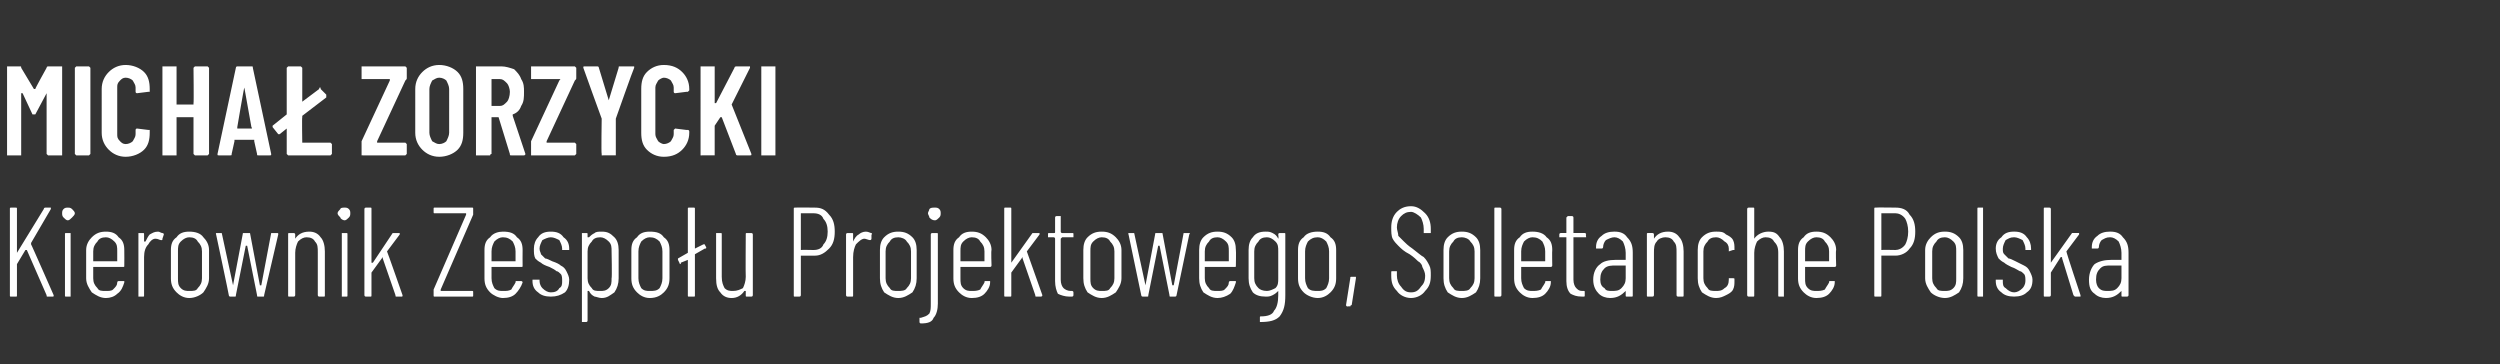
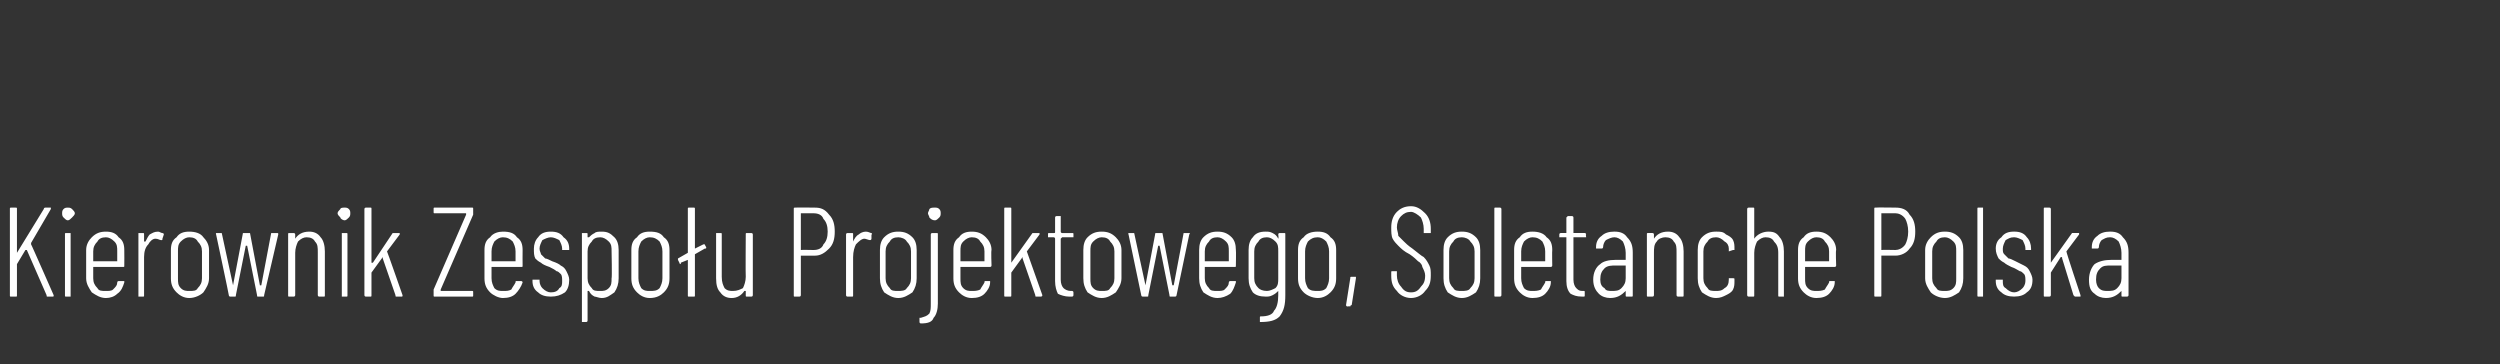
<svg xmlns="http://www.w3.org/2000/svg" version="1.1" width="177px" height="25.8px" viewBox="0 -2 177 25.8" style="top:-2px">
  <rect x="0" y="-2" width="177" height="25.8" fill="#333333" stroke="none" />
  <desc>Michał Zorzycki Kierownik Zespołu Projektowego, Soletanche Polska</desc>
  <defs />
  <g id="Polygon57360">
    <path d="m.8 19c-.1 0-.1 0-.1-.1v-6.1c0-.1 0-.1.1-.1h.3c.1 0 .1 0 .1.1v3.1l1.9-3.1c0-.1.1-.1.1-.1h.4v.1l-1.4 2.4v.1c0-.04 1.6 3.6 1.6 3.6c0 0-.02.03 0 0c0 .1 0 .1-.1.1h-.3c-.1 0-.1 0-.1-.1l-1.4-3.2h-.1l-.6 1v2.2c0 .1 0 .1-.1.1h-.3zm4-5.4c-.1 0-.2-.1-.3-.2c-.1-.1-.1-.2-.1-.3c0-.1 0-.2.1-.3c.1-.1.2-.1.3-.1c.1 0 .2 0 .3.1c.1.1.2.2.2.3c0 .1-.1.2-.2.3c-.1.1-.2.2-.3.2zM4.7 19c-.1 0-.1 0-.1-.1v-4.3c0-.1 0-.1.1-.1h.3v4.5h-.3s-.04 0 0 0zm4.1-2.2c0 .1 0 .1-.1.1H6.6v.8c0 .3.1.5.3.7c.1.2.3.2.6.2c.2 0 .4 0 .5-.1c.2-.2.3-.3.3-.5c0-.1.1-.1.1-.1h.4v.1c-.1.3-.2.6-.5.8c-.2.2-.5.3-.8.3c-.4 0-.7-.2-1-.4c-.2-.3-.4-.6-.4-1v-2c0-.4.2-.7.4-.9c.3-.3.6-.4 1-.4c.4 0 .7.1.9.4c.3.2.4.5.4.9c.01.04 0 1.1 0 1.1c0 0 .01.01 0 0zm-1.3-2c-.3 0-.5.1-.6.3c-.2.2-.3.4-.3.7v.7h1.7v-.7c0-.3 0-.5-.2-.7c-.2-.2-.4-.3-.6-.3zm3.7-.4c.1 0 .2.1.3.1c.1 0 .1.1.1.1l-.1.3c0 .1 0 .1-.1.1c-.1 0-.2-.1-.4-.1c-.2 0-.4.2-.5.4c-.2.2-.3.5-.3.9v2.7c0 .1 0 .1-.1.1h-.3v-4.5h.3c.1 0 .1 0 .1.1v.5h.1c.1-.2.2-.4.3-.5c.2-.1.3-.2.6-.2zm2.2 4.7c-.4 0-.7-.2-.9-.4c-.3-.3-.4-.6-.4-1v-2c0-.4.1-.7.4-.9c.2-.3.5-.4.9-.4c.4 0 .8.1 1 .4c.2.2.4.5.4.9v2c0 .4-.2.7-.4 1c-.2.2-.6.4-1 .4zm0-.5c.3 0 .5 0 .6-.2c.2-.2.3-.4.3-.7v-1.9c0-.3-.1-.5-.3-.7c-.1-.2-.3-.3-.6-.3c-.2 0-.4.1-.6.3c-.2.2-.2.4-.2.7v1.9c0 .3 0 .5.2.7c.2.2.4.2.6.2zm2.9.4s-.1 0-.1-.1c.02.02-.9-4.3-.9-4.3c0 0-.03-.05 0-.1h.4l.8 3.7l.7-3.7h.5l.7 3.7h.1l.7-3.7h.4c.1 0 .1 0 .1.1l-1 4.3c0 .1 0 .1-.1.1h-.3c-.1 0-.1 0-.1-.1l-.7-3.5h-.1l-.7 3.5c0 .1 0 .1-.1.1h-.3s.02 0 0 0zm5.6-4.6c.3 0 .6.1.8.4c.2.2.3.6.3 1v3.1c0 .1 0 .1-.1.1h-.3s-.1 0-.1-.1v-3c0-.4 0-.6-.2-.8c-.1-.2-.3-.3-.6-.3c-.2 0-.4.1-.6.3c-.1.2-.2.5-.2.8v3c0 .1-.1.1-.1.1h-.3c-.1 0-.1 0-.1-.1v-4.3c0-.1 0-.1.1-.1h.3s.1 0 .1.1v.3c.2-.3.5-.5 1-.5zm2.5-.8c-.1 0-.3-.1-.3-.2c-.1-.1-.2-.2-.2-.3c0-.1.1-.2.2-.3c0-.1.2-.1.3-.1c.1 0 .2 0 .3.1c.1.1.1.2.1.3c0 .1 0 .2-.1.3c-.1.1-.2.2-.3.2zm-.2 5.4v-4.5h.3c.1 0 .1 0 .1.1v4.3c0 .1 0 .1-.1.1h-.3s.05 0 0 0zm1.7 0s-.1 0-.1-.1v-6.1c0-.1.1-.1.1-.1h.3c.1 0 .1 0 .1.1v3.8h.1l1.4-2.1h.5v.1l-.9 1.2c.03.04 1.1 3.1 1.1 3.1c0 0-.01.04 0 0c0 .1 0 .1-.1.1h-.3c-.1 0-.1 0-.1-.1l-.9-2.6v-.1l-.8 1.1v1.6c0 .1 0 .1-.1.1h-.3s.02 0 0 0zm4.9 0c-.1 0-.1 0-.1-.1v-.4l2.3-5.3v-.1h-2.2c-.1 0-.1 0-.1-.1v-.2c0-.1 0-.1.1-.1h2.6c.1 0 .1 0 .1.1v.4l-2.3 5.3v.1h2.2c.1 0 .1 0 .1.1v.2c0 .1 0 .1-.1.1h-2.6s.01 0 0 0zm6.2-2.2c0 .1 0 .1-.1.1h-2.1v.8c0 .3.1.5.2.7c.2.2.4.2.6.2c.3 0 .4 0 .6-.1c.1-.2.2-.3.3-.5c0-.1 0-.1.1-.1h.3c.1 0 .1.1.1.1c-.1.3-.3.6-.5.8c-.2.2-.5.3-.9.3c-.3 0-.7-.2-.9-.4c-.3-.3-.4-.6-.4-1v-2c0-.4.1-.7.4-.9c.2-.3.6-.4.9-.4c.5 0 .8.1 1 .4c.3.2.4.5.4.9c-.01.04 0 1.1 0 1.1c0 0-.01.01 0 0zm-1.4-2c-.2 0-.4.1-.6.3c-.1.2-.2.4-.2.7v.7h1.7v-.7c0-.3-.1-.5-.2-.7c-.2-.2-.4-.3-.7-.3zM39 19c-.4 0-.7-.1-.9-.3c-.3-.2-.4-.5-.4-.8v-.1h.5v.1c0 .2.1.4.2.5c.2.2.4.3.6.3c.3 0 .5-.1.6-.3c.2-.1.2-.3.2-.5c0-.2 0-.4-.1-.5c-.1-.1-.2-.2-.3-.2c-.1-.1-.3-.2-.5-.3c-.3-.1-.5-.2-.6-.3c-.2-.1-.3-.2-.4-.3c-.1-.2-.1-.4-.1-.7c0-.3.1-.6.3-.8c.2-.3.5-.4.9-.4c.4 0 .7.1.9.4c.3.2.4.5.4.8v.1h-.5v-.1c0-.2-.1-.4-.2-.6c-.2-.1-.4-.2-.6-.2c-.2 0-.4.1-.6.2c-.1.2-.2.4-.2.6c0 .2.1.3.1.4l.3.3c.1 0 .3.1.5.2c.3.1.5.2.6.3c.2.1.3.2.4.4c.1.2.2.4.2.6c0 .4-.1.7-.3.9c-.3.2-.6.3-1 .3zm3.6-4.6c.4 0 .6.1.9.4c.2.2.3.5.3.9v2c0 .4-.1.7-.3 1c-.3.2-.5.4-.9.4c-.2 0-.4-.1-.5-.1c-.2-.1-.3-.2-.4-.4h-.1v2.1s0 .1-.1.1h-.3v-6.3h.3c.1 0 .1 0 .1.1v.2h.1c.1-.1.2-.2.4-.3c.1-.1.3-.1.5-.1zm.7 1.4c0-.3 0-.5-.2-.7c-.2-.2-.4-.3-.6-.3c-.3 0-.5.1-.6.3c-.2.2-.3.4-.3.7v1.9c0 .3.1.5.3.7c.1.2.3.2.6.2c.2 0 .4 0 .6-.2c.2-.2.2-.4.2-.7c.04 0 0-1.9 0-1.9c0 0 .04-.04 0 0zm2.7 3.3c-.4 0-.7-.2-.9-.4c-.3-.3-.4-.6-.4-1v-2c0-.4.1-.7.4-.9c.2-.3.5-.4.9-.4c.5 0 .8.1 1 .4c.3.2.4.5.4.9v2c0 .4-.1.7-.4 1c-.2.2-.5.4-1 .4zm0-.5c.3 0 .5 0 .7-.2c.1-.2.2-.4.2-.7v-1.9c0-.3-.1-.5-.2-.7c-.2-.2-.4-.3-.7-.3c-.2 0-.4.1-.6.3c-.1.2-.2.4-.2.7v1.9c0 .3.1.5.2.7c.2.2.4.2.6.2zm4-3.1c0 .1 0 .1-.1.1l-.7.4v2.9c0 .1 0 .1-.1.1h-.3c-.1 0-.1 0-.1-.1v-2.5l-.5.2v.1c-.1 0-.1-.1-.1-.1l-.1-.2v-.1l.7-.4v-3.1c0-.1 0-.1.1-.1h.3c.1 0 .1 0 .1.1v2.8l.6-.3s0-.04 0 0h.1c-.02.01.1.2.1.2c0 0 0 .04 0 0zm2.8-.9c0-.1 0-.1.1-.1h.3s.1 0 .1.1v4.3c0 .1-.1.1-.1.1h-.3c-.1 0-.1 0-.1-.1v-.3h-.1c-.2.3-.5.5-.9.5c-.3 0-.6-.1-.8-.4c-.2-.2-.3-.5-.3-1v-3.2h.3c.1 0 .1 0 .1.1v3c0 .4.1.6.2.8c.2.2.4.2.6.2c.3 0 .5-.1.7-.2c.1-.2.2-.5.2-.8c-.02-.04 0-3 0-3c0 0-.02-.05 0 0zm4.9-1.9c.4 0 .7.1 1 .5c.3.3.4.7.4 1.2c0 .5-.1.9-.4 1.2c-.3.3-.6.5-1 .5h-1v2.8c0 .1-.1.1-.1.1h-.3c-.1 0-.1 0-.1-.1v-6.1c0-.1 0-.1.1-.1c-.02-.02 1.4 0 1.4 0c0 0-.02-.02 0 0zm-.1 3c.3 0 .6-.1.7-.4c.2-.2.3-.5.3-.9c0-.4-.1-.7-.3-.9c-.1-.3-.4-.4-.7-.4h-.9v2.6c0-.02.9 0 .9 0c0 0 .03-.02 0 0zm3.7-1.3c.2 0 .3.1.4.1c0 0 .1.1 0 .1v.3c0 .1-.1.1-.1.1c-.1 0-.3-.1-.4-.1c-.2 0-.4.2-.6.4c-.1.2-.2.5-.2.9v2.7c0 .1 0 .1-.1.1h-.3s-.1 0-.1-.1v-4.3c0-.1.1-.1.1-.1h.3c.1 0 .1 0 .1.1v.5c.1-.2.2-.4.4-.5c.1-.1.3-.2.5-.2zm2.3 4.7c-.4 0-.7-.2-1-.4c-.2-.3-.3-.6-.3-1v-2c0-.4.1-.7.3-.9c.3-.3.6-.4 1-.4c.4 0 .7.1 1 .4c.2.2.3.5.3.9v2c0 .4-.1.7-.3 1c-.3.2-.6.4-1 .4zm0-.5c.2 0 .5 0 .6-.2c.2-.2.3-.4.3-.7v-1.9c0-.3-.1-.5-.3-.7c-.1-.2-.4-.3-.6-.3c-.3 0-.5.1-.6.3c-.2.2-.3.4-.3.7v1.9c0 .3.1.5.3.7c.1.2.3.2.6.2zm2.6-5c-.2 0-.3-.1-.4-.2c0-.1-.1-.2-.1-.3c0-.1.1-.2.1-.3c.1-.1.2-.1.4-.1c.1 0 .2 0 .3.1c.1.1.1.2.1.3c0 .1 0 .2-.1.3c-.1.1-.2.2-.3.2zm-1 7.3s-.1 0-.1-.1v-.3h.1c.3-.1.4-.1.6-.3c.1-.2.1-.4.1-.7v-4.9c0-.1.1-.1.1-.1h.3c.1 0 .1 0 .1.1v4.9c0 .4-.1.8-.3 1c-.1.3-.4.4-.9.4zm5-4.1c0 .1-.1.1-.1.1H68v.8c0 .3 0 .5.2.7c.2.2.4.2.6.2c.2 0 .4 0 .6-.1c.1-.2.2-.3.3-.5c0-.1 0-.1.1-.1h.3v.1c0 .3-.2.6-.4.8c-.2.2-.5.3-.9.3c-.4 0-.7-.2-.9-.4c-.3-.3-.4-.6-.4-1v-2c0-.4.1-.7.4-.9c.2-.3.5-.4.9-.4c.4 0 .7.1 1 .4c.2.2.4.5.4.9c-.04.04 0 1.1 0 1.1c0 0-.04.01 0 0zm-1.4-2c-.2 0-.4.1-.6.3c-.2.2-.2.4-.2.7v.7h1.7v-.7c0-.3-.1-.5-.3-.7c-.1-.2-.3-.3-.6-.3zm2.4 4.2c-.1 0-.1 0-.1-.1v-6.1c0-.1 0-.1.1-.1h.3c.1 0 .1 0 .1.1v3.8l1.5-2.1h.5v.1l-.9 1.2l1.1 3.1s-.03.04 0 0c0 .1-.1.1-.1.1h-.3c-.1 0-.1 0-.1-.1l-.9-2.6v-.1l-.8 1.1v1.6c0 .1 0 .1-.1.1h-.3zm4.8-4.2h-.8l-.1.1v2.9c0 .3.1.5.2.6c.1.1.3.2.5.2h.1s.1 0 .1.1v.2c0 .1-.1.1-.1.1h-.2c-.3 0-.6-.1-.8-.2c-.1-.2-.2-.5-.2-.9v-3s0-.1-.1-.1h-.4v-.2c0-.1 0-.1.1-.1h.3c.1 0 .1 0 .1-.1v-1s0-.1.1-.1h.3v1.1c0 .1.1.1.1.1h.7c.1 0 .1 0 .1.1v.2s-.01-.05 0 0zm2 4.3c-.4 0-.7-.2-1-.4c-.2-.3-.3-.6-.3-1v-2c0-.4.1-.7.3-.9c.3-.3.6-.4 1-.4c.4 0 .7.1 1 .4c.2.2.4.5.4.9v2c0 .4-.2.7-.4 1c-.3.2-.6.4-1 .4zm0-.5c.3 0 .5 0 .6-.2c.2-.2.3-.4.3-.7v-1.9c0-.3-.1-.5-.3-.7c-.1-.2-.3-.3-.6-.3c-.2 0-.4.1-.6.3c-.2.2-.2.4-.2.7v1.9c0 .3 0 .5.2.7c.2.2.4.2.6.2zm2.9.4s-.1 0-.1-.1l-.9-4.3s-.04-.05 0-.1h.4l.8 3.7l.7-3.7h.5l.7 3.7h.1l.7-3.7h.4s.1 0 0 .1l-.9 4.3c0 .1-.1.1-.1.1h-.3c-.1 0-.1 0-.1-.1l-.7-3.5h-.1l-.7 3.5c0 .1 0 .1-.1.1h-.3s.01 0 0 0zm6.6-2.2c0 .1 0 .1-.1.1h-2.1v.8c0 .3.1.5.3.7c.1.2.3.2.6.2c.2 0 .4 0 .5-.1c.2-.2.3-.3.3-.5c0-.1.1-.1.1-.1h.4v.1c-.1.3-.2.6-.4.8c-.3.2-.6.3-.9.3c-.4 0-.7-.2-1-.4c-.2-.3-.3-.6-.3-1v-2c0-.4.1-.7.3-.9c.3-.3.6-.4 1-.4c.4 0 .7.1 1 .4c.2.2.3.5.3.9c.02.04 0 1.1 0 1.1c0 0 .02.01 0 0zm-1.3-2c-.3 0-.5.1-.6.3c-.2.2-.3.4-.3.7v.7h1.7v-.7c0-.3 0-.5-.2-.7c-.2-.2-.4-.3-.6-.3zm4.3-.2c0-.1.1-.1.1-.1h.3c.1 0 .1 0 .1.1v4.3c0 .7-.1 1.1-.4 1.5c-.3.3-.7.4-1.4.4v-.3c0-.1 0-.1.1-.1c.4 0 .8-.1.9-.4c.2-.2.3-.6.3-1.1v-.4v.1c-.1.1-.2.2-.4.3c-.2.1-.3.1-.5.1c-.4 0-.7-.1-.9-.3c-.2-.3-.3-.6-.3-1v-2c0-.4.1-.7.3-.9c.2-.3.5-.4.9-.4c.2 0 .3 0 .5.1c.2.1.3.2.4.4c.04-.03 0-.3 0-.3c0 0 .04-.05 0 0zm-.8 4c.2 0 .4-.1.6-.2c.2-.2.2-.4.2-.7v-1.9c0-.3 0-.5-.2-.7c-.2-.2-.4-.3-.6-.3c-.3 0-.5.1-.6.3c-.2.2-.3.4-.3.7v1.9c0 .3.1.5.3.7c.1.1.3.2.6.2zm3.6.5c-.4 0-.8-.2-1-.4c-.3-.3-.4-.6-.4-1v-2c0-.4.1-.7.4-.9c.2-.3.6-.4 1-.4c.4 0 .7.1.9.4c.3.2.4.5.4.9v2c0 .4-.1.7-.4 1c-.2.2-.5.4-.9.4zm0-.5c.2 0 .4 0 .6-.2c.1-.2.2-.4.2-.7v-1.9c0-.3-.1-.5-.2-.7c-.2-.2-.4-.3-.6-.3c-.3 0-.5.1-.7.3c-.1.2-.2.4-.2.7v1.9c0 .3.1.5.2.7c.2.2.4.2.7.2zm2.1 1.1s-.1 0-.1-.1l.3-1.9c0-.1 0-.1.1-.1h.3v.1l-.3 1.9c-.1 0-.1.1-.1.1c-.05-.03-.2 0-.2 0c0 0-.02-.03 0 0zm4.5-.6c-.4 0-.8-.2-1-.5c-.3-.3-.4-.6-.4-1.1v-.2c0-.1 0-.1.1-.1h.3v.3c0 .3.1.6.3.8c.2.3.4.4.7.4c.3 0 .5-.1.7-.4c.2-.2.3-.4.3-.8c0-.2-.1-.4-.2-.6c0-.1-.1-.3-.3-.4c-.1-.1-.3-.3-.6-.5c-.4-.2-.6-.4-.8-.6c-.1-.1-.3-.3-.4-.5c-.1-.2-.1-.5-.1-.8c0-.4.1-.8.4-1.1c.2-.2.5-.4 1-.4c.4 0 .7.2 1 .5c.3.3.4.7.4 1.1v.3h-.5v-.3c0-.3-.1-.6-.2-.8c-.2-.2-.5-.4-.7-.4c-.3 0-.5.1-.7.3c-.2.2-.3.5-.3.8c0 .2.1.4.1.6l.4.4c.1.1.3.3.6.5c.4.3.6.5.8.6c.2.2.3.4.4.6c.1.2.1.4.1.7c0 .5-.1.8-.4 1.1c-.2.3-.6.5-1 .5zm3.6 0c-.4 0-.7-.2-1-.4c-.2-.3-.3-.6-.3-1v-2c0-.4.1-.7.3-.9c.3-.3.6-.4 1-.4c.4 0 .7.1 1 .4c.2.2.3.5.3.9v2c0 .4-.1.7-.3 1c-.3.2-.6.4-1 .4zm0-.5c.2 0 .5 0 .6-.2c.2-.2.3-.4.3-.7v-1.9c0-.3-.1-.5-.3-.7c-.1-.2-.4-.3-.6-.3c-.3 0-.5.1-.6.3c-.2.2-.3.4-.3.7v1.9c0 .3.1.5.3.7c.1.2.3.2.6.2zm2.4.4c-.1 0-.1 0-.1-.1v-6.1c0-.1 0-.1.1-.1h.3s.1 0 .1.1v6.1c0 .1-.1.1-.1.1h-.3s-.03 0 0 0zm4-2.2c0 .1-.1.1-.1.1h-2.1v.8c0 .3.1.5.2.7c.2.2.4.2.6.2c.2 0 .4 0 .6-.1c.1-.2.2-.3.3-.5c0-.1 0-.1.1-.1h.3v.1c0 .3-.2.6-.4.8c-.2.2-.5.3-.9.3c-.4 0-.7-.2-.9-.4c-.3-.3-.4-.6-.4-1v-2c0-.4.1-.7.4-.9c.2-.3.5-.4.9-.4c.4 0 .8.1 1 .4c.3.2.4.5.4.9c-.02.04 0 1.1 0 1.1c0 0-.02.01 0 0zm-1.4-2c-.2 0-.4.1-.6.3c-.1.2-.2.4-.2.7v.7h1.7v-.7c0-.3-.1-.5-.2-.7c-.2-.2-.4-.3-.7-.3zm3.8 0h-.9v3c0 .3.1.5.2.6c.1.1.2.2.4.2h.1c.1 0 .1 0 .1.1v.2c0 .1 0 .1-.1.1h-.1c-.4 0-.6-.1-.8-.2c-.2-.2-.3-.5-.3-.9v-3.1h-.5v-.2c0-.1.1-.1.1-.1h.4v-1.1l.1-.1h.3c.1 0 .1.1.1.1v1.1h.8s.1 0 .1.1c-.04-.05 0 .2 0 .2c0 0-.04-.05 0 0zm2-.4c.4 0 .7.1.9.4c.3.3.4.6.4 1.1v3c0 .1 0 .1-.1.1h-.3c-.1 0-.1 0-.1-.1v-.3c-.3.3-.6.5-1.1.5c-.3 0-.6-.1-.8-.3c-.2-.2-.4-.5-.4-1c0-.5.2-.9.5-1.1c.2-.2.6-.3 1.1-.3h.7v-.5c0-.3-.1-.6-.2-.8c-.2-.2-.4-.3-.6-.3c-.2 0-.4.1-.6.2c-.1.1-.2.3-.2.5c0 .1-.1.1-.1.1h-.4v-.1c0-.3.1-.6.4-.8c.2-.2.5-.3.9-.3zm-.2 4.2c.3 0 .5 0 .7-.2c.2-.2.3-.4.3-.7v-.9h-.7c-.3 0-.6 0-.8.2c-.2.2-.3.4-.3.8c0 .3.1.5.3.6c.1.2.3.2.5.2zm4-4.2c.3 0 .6.1.8.4c.2.2.3.6.3 1v3.1c0 .1 0 .1-.1.1h-.3s-.1 0-.1-.1v-3c0-.4 0-.6-.2-.8c-.1-.2-.3-.3-.6-.3c-.2 0-.5.1-.6.3c-.2.2-.2.5-.2.8v3c0 .1-.1.1-.1.1h-.3c-.1 0-.1 0-.1-.1v-4.3c0-.1 0-.1.1-.1h.3s.1 0 .1.1v.3c.2-.3.5-.5 1-.5zm3.4 4.7c-.4 0-.7-.2-1-.4c-.2-.3-.3-.6-.3-1v-2c0-.4.1-.7.3-.9c.3-.3.6-.4 1-.4c.3 0 .5 0 .7.2c.2.1.4.2.5.4c.1.2.1.4.1.6v.1h-.1l-.3.1v-.2c0-.2-.1-.4-.3-.5c-.2-.2-.4-.3-.6-.3c-.3 0-.5.1-.6.3c-.2.2-.3.4-.3.7v1.9c0 .3.1.5.3.7c.1.2.3.2.6.2c.2 0 .4 0 .6-.2c.2-.1.3-.3.3-.6v-.1h.3c.1 0 .1 0 .1.1v.1c0 .2 0 .4-.1.6c-.1.2-.3.3-.5.4c-.2.1-.4.2-.7.2zm3.7-4.7c.4 0 .6.1.8.4c.2.2.3.6.3 1v3.2h-.3c-.1 0-.1 0-.1-.1v-3c0-.4-.1-.6-.3-.8c-.1-.2-.3-.3-.6-.3c-.2 0-.4.1-.6.3c-.1.2-.2.5-.2.8v3c0 .1 0 .1-.1.1h-.3s-.1 0-.1-.1v-6.1c0-.1.1-.1.1-.1h.3c.1 0 .1 0 .1.1v2.1c.2-.3.6-.5 1-.5zm4.8 2.4c0 .1-.1.1-.1.1h-2.1v.8c0 .3 0 .5.2.7c.2.2.4.2.6.2c.2 0 .4 0 .6-.1c.1-.2.2-.3.3-.5c0-.1 0-.1.1-.1h.3v.1c0 .3-.2.6-.4.8c-.2.2-.5.3-.9.3c-.4 0-.7-.2-.9-.4c-.3-.3-.4-.6-.4-1v-2c0-.4.1-.7.4-.9c.2-.3.5-.4.9-.4c.4 0 .7.1 1 .4c.2.2.4.5.4.9c-.04.04 0 1.1 0 1.1c0 0-.04.01 0 0zm-1.4-2c-.2 0-.4.1-.6.3c-.2.2-.2.4-.2.7v.7h1.7v-.7c0-.3-.1-.5-.3-.7c-.1-.2-.3-.3-.6-.3zm5.6-2.1c.4 0 .8.1 1 .5c.3.3.4.7.4 1.2c0 .5-.1.9-.4 1.2c-.2.3-.6.5-1 .5h-1v2.8c0 .1 0 .1-.1.1h-.3c-.1 0-.1 0-.1-.1v-6.1c0-.1 0-.1.1-.1c0-.02 1.4 0 1.4 0c0 0 .01-.02 0 0zm0 3c.2 0 .5-.1.7-.4c.1-.2.2-.5.2-.9c0-.4-.1-.7-.2-.9c-.2-.3-.5-.4-.7-.4h-1v2.6c.03-.02 1 0 1 0c0 0-.05-.02 0 0zm3.5 3.4c-.4 0-.8-.2-1-.4c-.2-.3-.4-.6-.4-1v-2c0-.4.2-.7.4-.9c.3-.3.6-.4 1-.4c.4 0 .7.1 1 .4c.2.2.3.5.3.9v2c0 .4-.1.7-.3 1c-.3.2-.6.4-1 .4zm0-.5c.2 0 .4 0 .6-.2c.2-.2.2-.4.2-.7v-1.9c0-.3 0-.5-.2-.7c-.2-.2-.4-.3-.6-.3c-.3 0-.5.1-.6.3c-.2.2-.3.4-.3.7v1.9c0 .3.1.5.3.7c.1.2.3.2.6.2zm2.4.4c-.1 0-.1 0-.1-.1v-6.1c0-.1 0-.1.1-.1h.3v6.3h-.3s-.04 0 0 0zm2.5 0c-.4 0-.7-.1-.9-.3c-.3-.2-.4-.5-.4-.8v-.1h.5v.1c0 .2 0 .4.2.5c.2.2.4.3.6.3c.2 0 .4-.1.6-.3c.1-.1.2-.3.2-.5c0-.2 0-.4-.1-.5c-.1-.1-.2-.2-.3-.2c-.2-.1-.3-.2-.6-.3c-.2-.1-.4-.2-.5-.3c-.2-.1-.3-.2-.4-.3c-.1-.2-.2-.4-.2-.7c0-.3.1-.6.4-.8c.2-.3.5-.4.9-.4c.4 0 .7.1.9.4c.2.2.3.5.3.8v.1h-.4v-.1c0-.2-.1-.4-.2-.6c-.2-.1-.4-.2-.6-.2c-.3 0-.4.1-.6.2c-.1.2-.2.4-.2.6c0 .2 0 .3.1.4l.3.3c.1 0 .3.1.5.2l.6.3c.2.1.3.2.4.4c.1.2.2.4.2.6c0 .4-.1.7-.4.9c-.2.2-.5.3-.9.3zm2.2 0c-.1 0-.1 0-.1-.1v-6.1c0-.1 0-.1.1-.1h.3s.1 0 .1.1v3.8l1.5-2.1h.5v.1l-.9 1.2c-.02.04 1 3.1 1 3.1c0 0 .05.04 0 0v.1h-.4l-.1-.1l-.8-2.6c0-.1 0-.1-.1-.1l-.7 1.1v1.6c0 .1-.1.1-.1.1h-.3s-.03 0 0 0zm4.6-4.6c.4 0 .7.1.9.4c.3.3.4.6.4 1.1v3c0 .1-.1.1-.1.1h-.3c-.1 0-.1 0-.1-.1v-.3c-.3.3-.6.5-1.1.5c-.3 0-.6-.1-.8-.3c-.3-.2-.4-.5-.4-1c0-.5.2-.9.4-1.1c.3-.2.7-.3 1.2-.3h.7v-.5c0-.3-.1-.6-.2-.8c-.2-.2-.4-.3-.6-.3c-.3 0-.4.1-.6.2c-.1.1-.2.3-.2.5c0 .1-.1.1-.1.1h-.4v-.1c0-.3.1-.6.4-.8c.2-.2.5-.3.9-.3zm-.2 4.2c.3 0 .5 0 .7-.2c.2-.2.3-.4.3-.7v-.9h-.7c-.4 0-.6 0-.8.2c-.2.2-.3.4-.3.8c0 .3.1.5.2.6c.2.2.4.2.6.2z" stroke="none" fill="#fff" />
  </g>
  <g id="Polygon57359">
-     <path d="m3.3 2.8c0-.1.1-.1.1-.1h1v6.3h-1l-.1-.1V4.6l-.8 1.5h-.2l-.7-1.5h-.1v4.4h-1V2.7h.9c.1 0 .1 0 .1.1l.9 1.5h.1c-.04.01.8-1.5.8-1.5c0 0 .01-.03 0 0zM5.4 9l-.1-.1V2.8l.1-.1h.9l.1.1v6.1l-.1.1h-.9s.04 0 0 0zm3.5.1c-.5 0-.9-.2-1.2-.5c-.3-.3-.5-.7-.5-1.2V4.3c0-.5.2-.9.5-1.2c.3-.3.7-.5 1.2-.5c.5 0 1 .2 1.3.5c.3.3.4.7.4 1.2v.2h-.1l-.8.1c-.1 0-.1-.1-.1-.1v-.3c0-.2-.1-.3-.2-.5c-.1-.1-.3-.2-.5-.2c-.2 0-.3.1-.4.2c-.2.2-.2.3-.2.5v3.3c0 .2 0 .3.2.5c.1.1.2.2.4.2c.2 0 .4-.1.5-.2c.1-.2.2-.3.2-.5v-.3c0-.1.1-.1.1-.1l.8.1h.1v.2c0 .5-.1.9-.4 1.2c-.3.3-.8.5-1.3.5zm4.8-6.3l.1-.1h.9l.1.1v6.1l-.1.1h-.9l-.1-.1V6.3h-1.2v2.7h-1V2.7h1v2.7h1.2v-.1c.03.05 0-2.5 0-2.5c0 0 .03.01 0 0zM18.3 9c-.1 0-.1 0-.1-.1L18 8v-.1h-1.4v.1l-.2.9c0 .1 0 .1-.1.1h-.8c-.1 0-.1 0-.1-.1l1.3-6.1c0-.1.1-.1.1-.1h1c.1 0 .1 0 .1.1l1.3 6.1s.04.02 0 0c0 .1 0 .1-.1.1h-.8s.01 0 0 0zm-1.5-2v.1h1s.1 0 0-.1l-.5-2.8c-.03 0-.5 2.8-.5 2.8c0 0-.04.05 0 0zm4.6 1.1h2l.1.1v.7l-.1.1h-3l-.1-.1V7.1l-.5.4h-.1l-.4-.5v-.1l1-.8V2.8l.1-.1h.9l.1.1v2.4l1.2-.9c0-.1 0-.1.1-.1v.1l.4.4v.2l-1.7 1.3v.1c-.03 0 0 1.8 0 1.8c0 0-.03-.04 0 0zm4.3.9h-.1v-1l2-4.3v-.1h-2v-.9h3.1l.1.1v.7c0 .1 0 .1-.1.2l-2 4.3v.1h2l.1.1v.7l-.1.1h-3zm5.4.1c-.5 0-.9-.2-1.2-.5c-.3-.3-.5-.7-.5-1.2V4.3c0-.5.2-.9.5-1.2c.3-.3.7-.5 1.2-.5c.5 0 1 .2 1.3.5c.3.3.4.7.4 1.2v3.1c0 .5-.1.9-.4 1.2c-.3.3-.8.5-1.3.5zm0-.9c.2 0 .4-.1.5-.2c.1-.2.2-.4.2-.6V4.3c0-.2-.1-.4-.2-.6c-.1-.1-.3-.2-.5-.2c-.2 0-.3.1-.5.2c-.1.2-.2.4-.2.6v3.1c0 .2.1.4.2.6c.2.1.3.2.5.2zm5.1.8c-.1 0-.1 0-.1-.1l-.8-2.6h-.5v2.6s-.1 0-.1.1h-1V2.7h1.8c.3 0 .6.1.9.2c.2.2.4.4.5.7c.2.3.2.6.2.9c0 .4 0 .7-.2 1c-.1.3-.3.5-.6.6v.1l.9 2.7c0 .1-.1.1-.1.1h-.9s.01 0 0 0zm-1.4-5.4v1.9h.6c.2 0 .3-.1.5-.3c.1-.1.2-.4.2-.7c0-.2-.1-.5-.2-.6c-.2-.2-.3-.3-.5-.3h-.6zM37.7 9h-.1v-1l2-4.3c.1-.1.1-.1 0-.1h-2v-.9h3.1l.1.1v.7c0 .1 0 .1-.1.2l-2 4.3v.1h2l.1.1v.7l-.1.1h-3s.01 0 0 0zm5 0h-.1v-.1c-.04-.02 0-2.5 0-2.5c0 0-1.3-3.57-1.3-3.6c0-.1 0-.1.1-.1h.9s.1 0 .1.1l.7 2.3l.7-2.3c0-.1 0-.1.1-.1h1v.1c-.04.03-1.3 3.6-1.3 3.6v2.6h-.9s-.03-.01 0 0zm4.3.1c-.5 0-.9-.2-1.2-.5c-.3-.3-.4-.7-.4-1.2V4.3c0-.5.1-.9.4-1.2c.3-.3.7-.5 1.2-.5c.6 0 1 .2 1.3.5c.3.3.5.7.5 1.2v.1l-.1.1h-.1l-.8.1c-.1 0-.1-.1-.1-.1v-.3c0-.2-.1-.3-.2-.5c-.1-.1-.3-.2-.5-.2c-.1 0-.3.1-.4.2c-.1.2-.2.3-.2.5v3.3c0 .2.1.3.2.5c.1.1.3.2.4.2c.2 0 .4-.1.5-.2c.1-.2.2-.3.2-.5v-.3l.1-.1l.8.1h.1s.1 0 .1.1v.1c0 .5-.2.9-.5 1.2c-.3.3-.7.5-1.3.5zm2.7-.1h-.1V2.7h1v2.6h.1L52 2.8c0-.1.1-.1.2-.1h.9v.1l-1.3 2.6l1.4 3.5c0 .1 0 .1-.1.1h-.9s-.1 0-.1-.1l-1-2.6h-.1l-.4.6v2.1h-.9s-.02 0 0 0zM54 9h-.1V2.7h1v6.3h-.9s-.03 0 0 0z" stroke="none" fill="#fff" />
-   </g>
+     </g>
</svg>